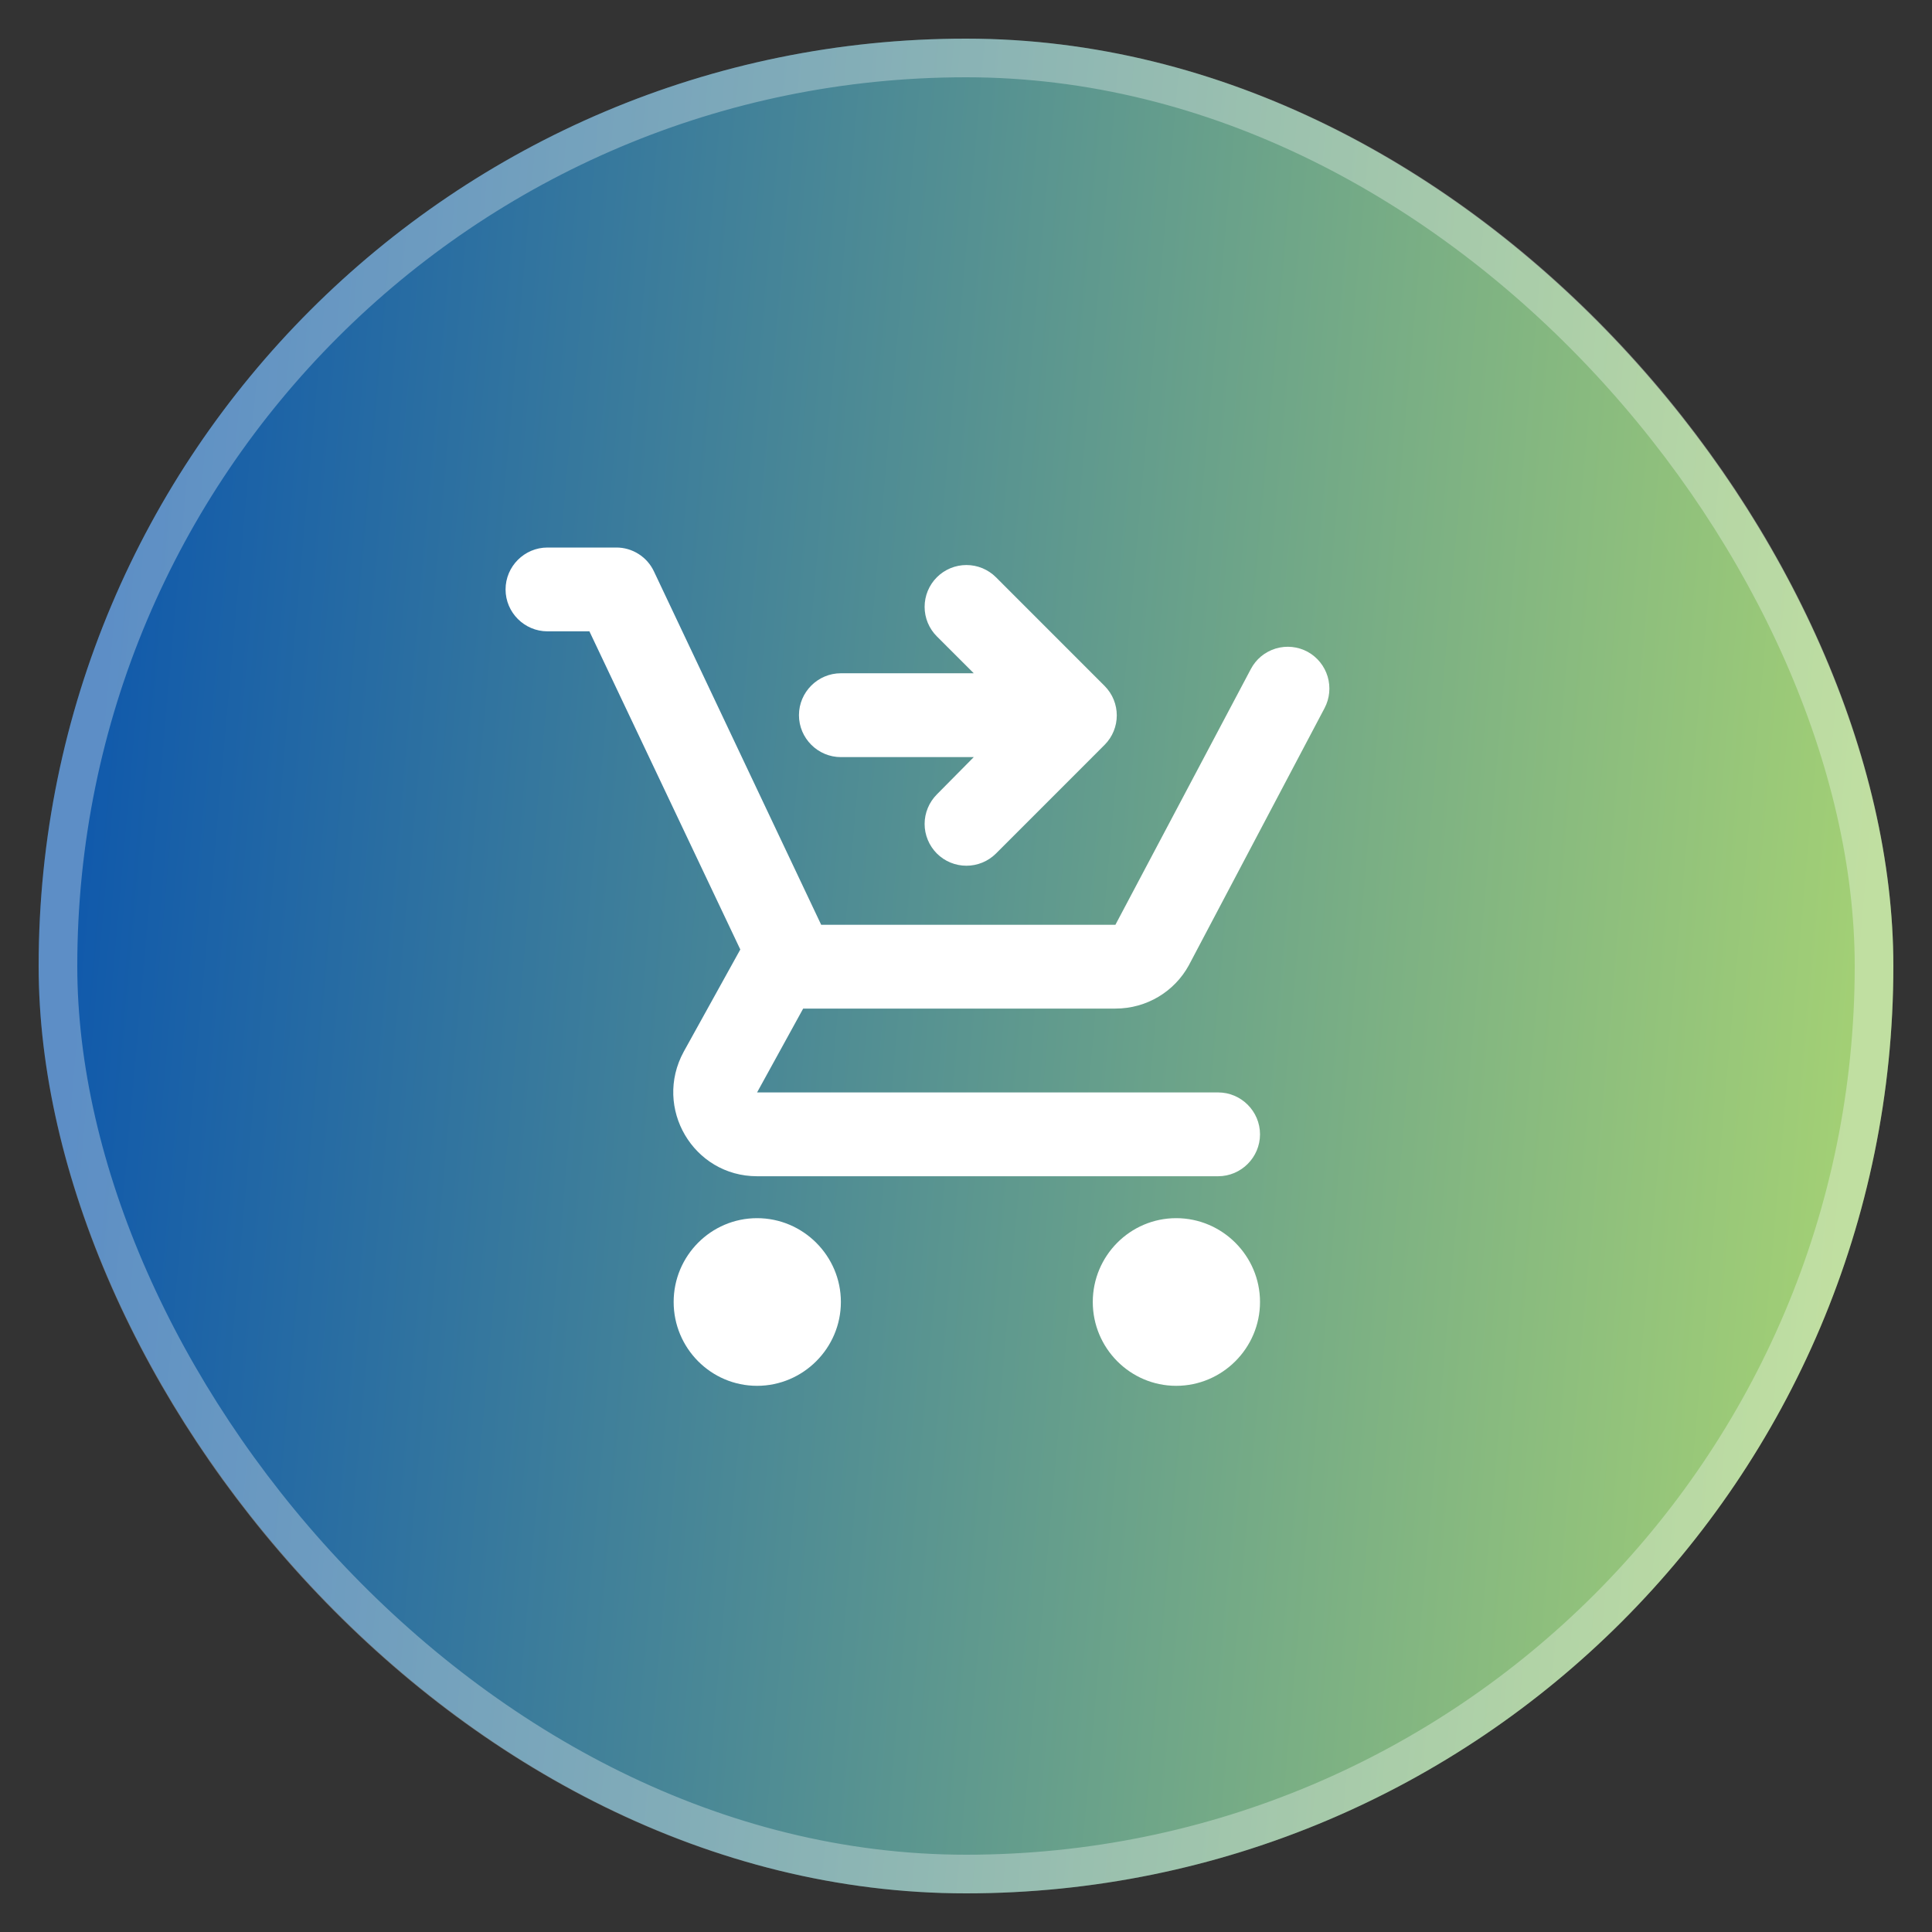
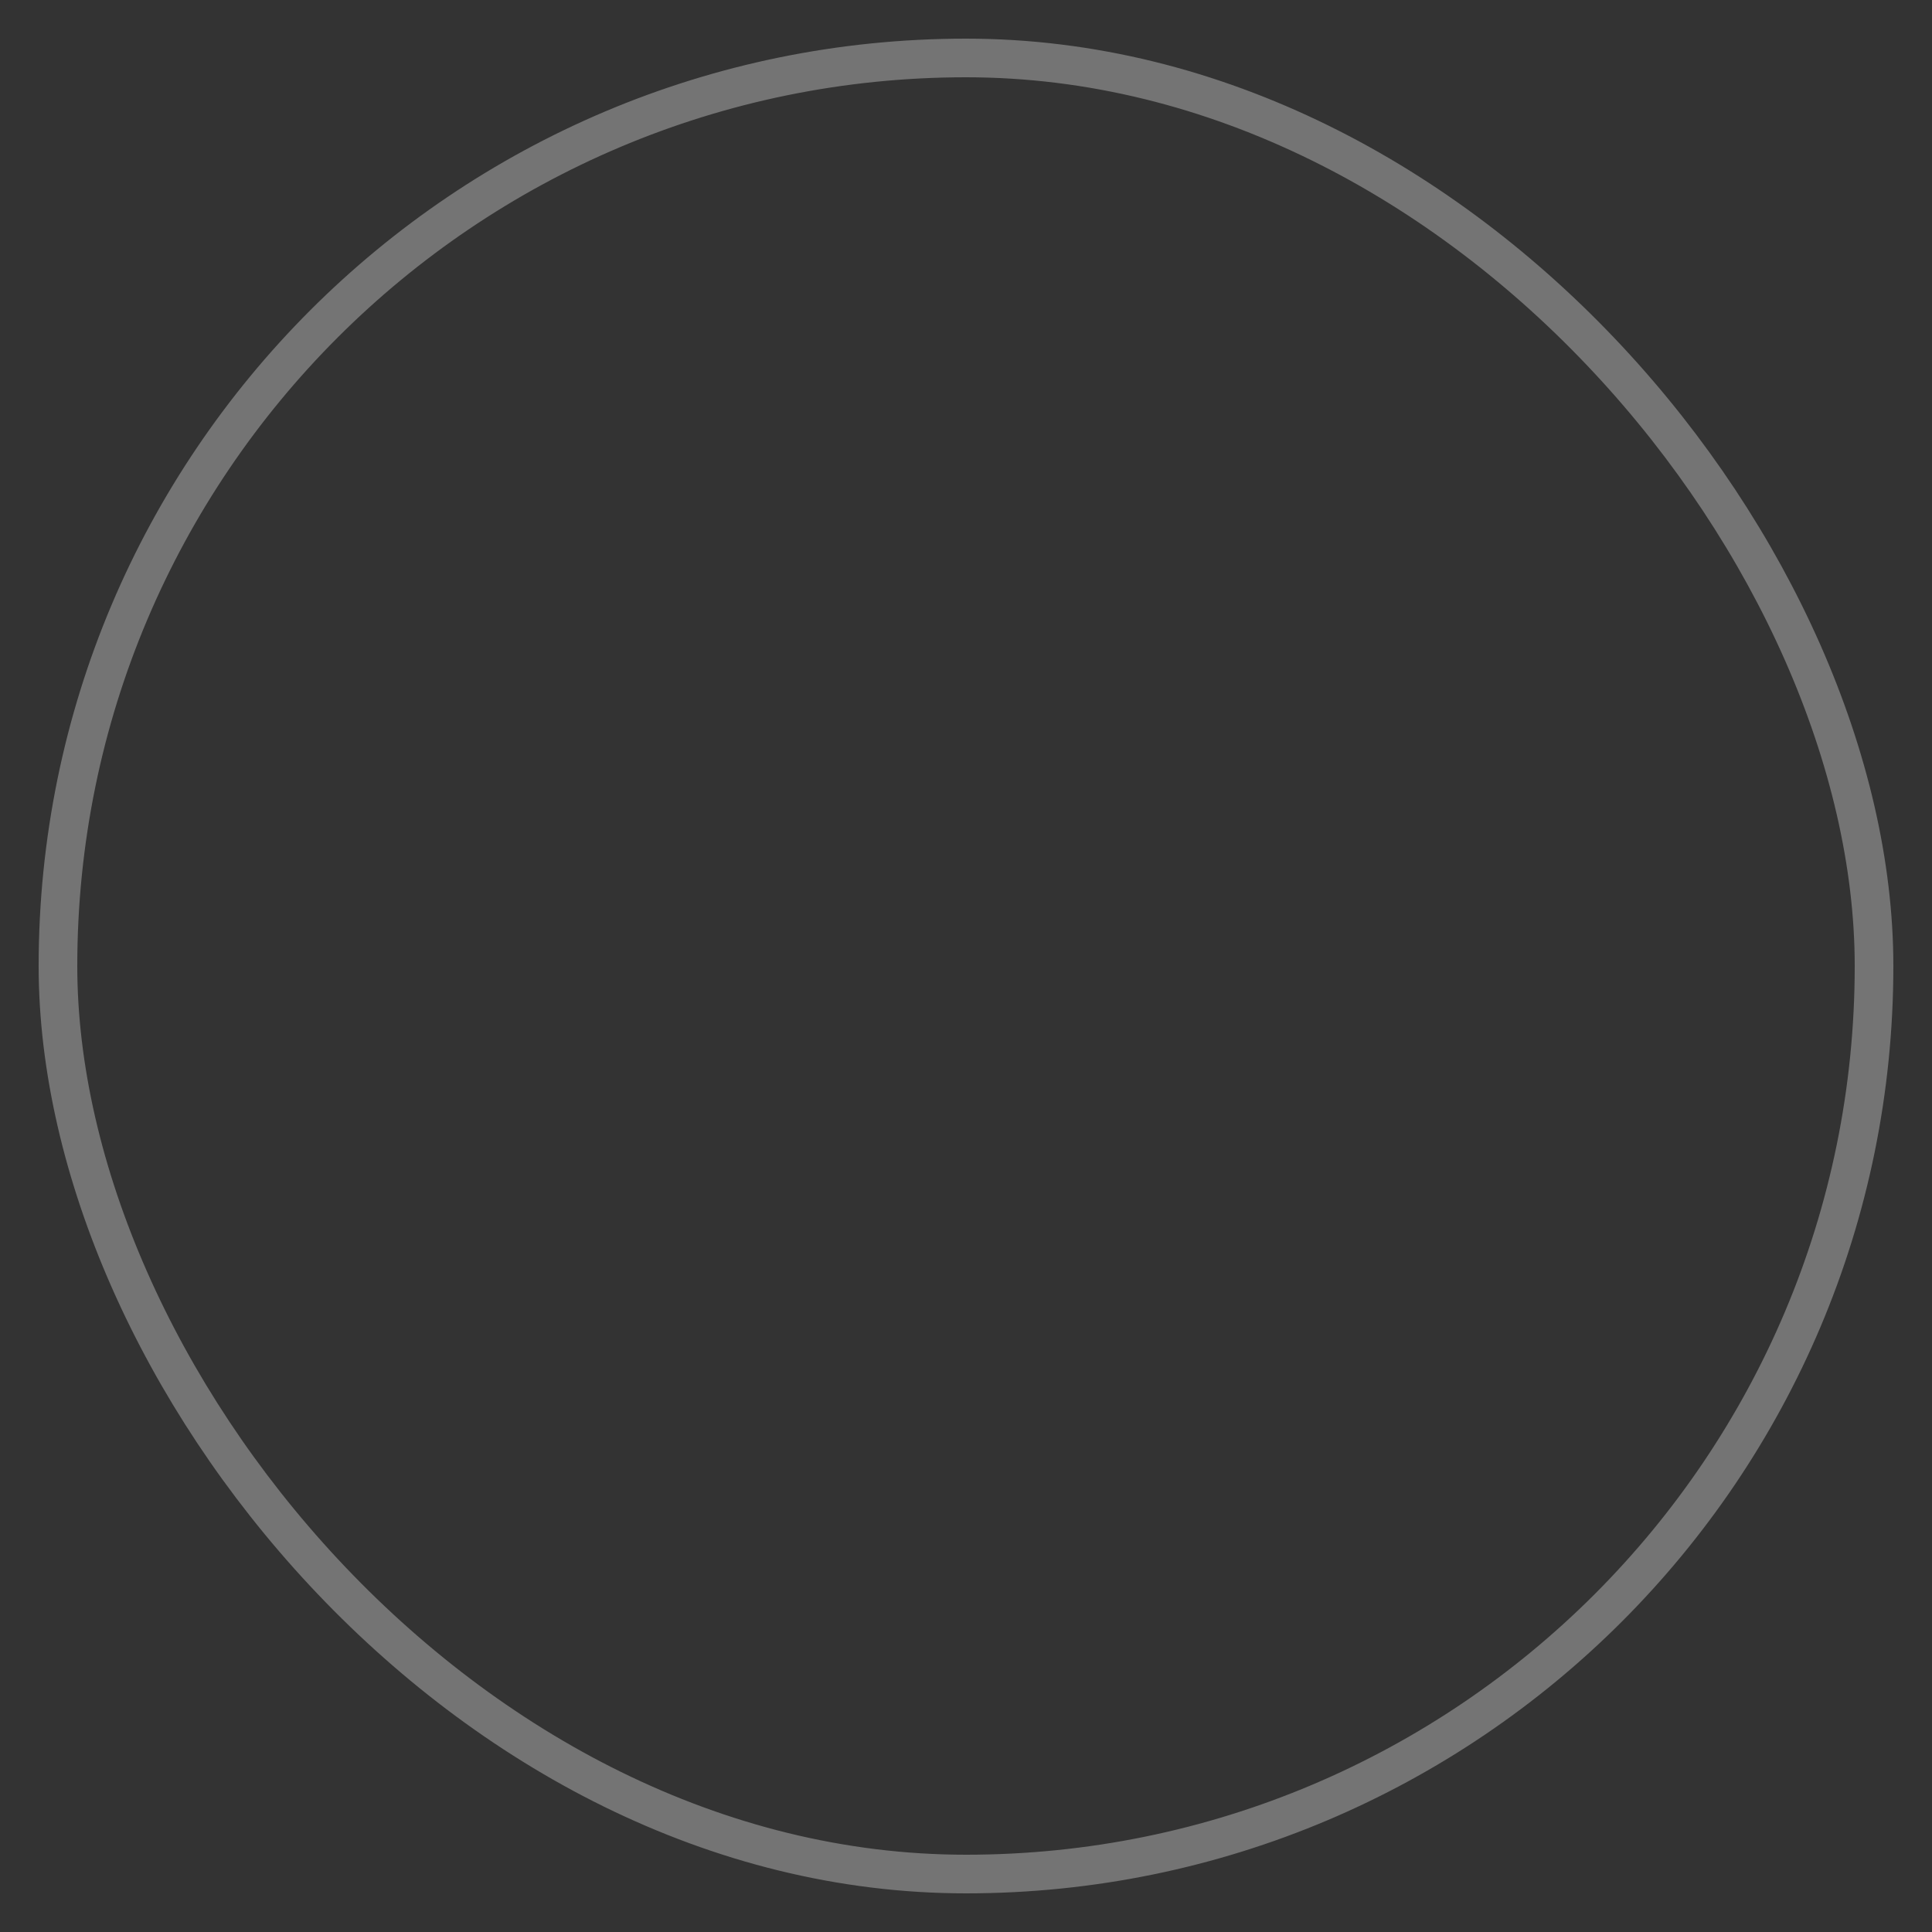
<svg xmlns="http://www.w3.org/2000/svg" width="50" height="50" viewBox="0 0 50 50" fill="none">
  <rect x="0" y="0" width="50" height="50" fill="#333333" stroke="none" />
  <g id="icon-online">
    <g id="icon-online_2">
-       <rect x="1" y="1" width="48" height="48" rx="24" fill="url(#paint0_linear_1183_8576)" />
      <rect x="1.5" y="1.5" width="47" height="47" rx="23.5" stroke="white" stroke-opacity="0.32" />
      <g id="ic:round-shopping-cart-checkout">
-         <path id="Vector" d="M19.593 31.526C18.399 31.526 17.434 32.502 17.434 33.695C17.434 34.889 18.399 35.865 19.593 35.865C20.786 35.865 21.762 34.889 21.762 33.695C21.762 32.502 20.786 31.526 19.593 31.526ZM30.44 31.526C29.247 31.526 28.281 32.502 28.281 33.695C28.281 34.889 29.247 35.865 30.44 35.865C31.633 35.865 32.609 34.889 32.609 33.695C32.609 32.502 31.633 31.526 30.44 31.526ZM32.609 29.356C32.609 28.76 32.121 28.272 31.525 28.272H19.593L20.786 26.102H28.867C29.681 26.102 30.396 25.657 30.765 24.985L34.28 18.325C34.412 18.074 34.44 17.781 34.359 17.509C34.278 17.238 34.094 17.009 33.846 16.871C33.72 16.802 33.582 16.759 33.439 16.744C33.297 16.729 33.153 16.743 33.015 16.784C32.878 16.826 32.75 16.894 32.639 16.985C32.529 17.076 32.438 17.189 32.371 17.316L28.867 23.933H21.252L16.924 14.788C16.837 14.603 16.699 14.446 16.526 14.337C16.353 14.227 16.152 14.169 15.948 14.17H14.169C13.572 14.17 13.084 14.658 13.084 15.255C13.084 15.851 13.572 16.339 14.169 16.339H15.254L19.159 24.573L17.694 27.219C16.902 28.673 17.944 30.441 19.593 30.441H31.525C32.121 30.441 32.609 29.953 32.609 29.356ZM24.246 14.94C24.346 14.839 24.466 14.76 24.597 14.705C24.728 14.651 24.869 14.623 25.011 14.623C25.153 14.623 25.294 14.651 25.425 14.705C25.556 14.76 25.675 14.839 25.776 14.94L28.585 17.75C29.008 18.173 29.008 18.856 28.585 19.279L25.776 22.089C25.675 22.189 25.556 22.269 25.425 22.323C25.293 22.377 25.153 22.405 25.011 22.405C24.869 22.405 24.728 22.377 24.597 22.323C24.466 22.269 24.346 22.189 24.246 22.089C24.146 21.988 24.066 21.869 24.012 21.738C23.957 21.607 23.929 21.466 23.929 21.324C23.929 21.182 23.957 21.041 24.012 20.91C24.066 20.779 24.146 20.66 24.246 20.559L25.201 19.594H21.762C21.165 19.594 20.677 19.105 20.677 18.509C20.677 17.912 21.165 17.424 21.762 17.424H25.201L24.246 16.47C24.145 16.369 24.066 16.25 24.011 16.119C23.957 15.988 23.929 15.847 23.929 15.705C23.929 15.563 23.957 15.422 24.011 15.291C24.066 15.16 24.145 15.04 24.246 14.94Z" fill="white" />
-       </g>
+         </g>
    </g>
  </g>
  <defs>
    <linearGradient id="paint0_linear_1183_8576" x1="1.814" y1="26.627" x2="47.78" y2="30.695" gradientUnits="userSpaceOnUse">
      <stop stop-color="#115AAB" />
      <stop offset="1" stop-color="#A3D075" />
    </linearGradient>
  </defs>
</svg>